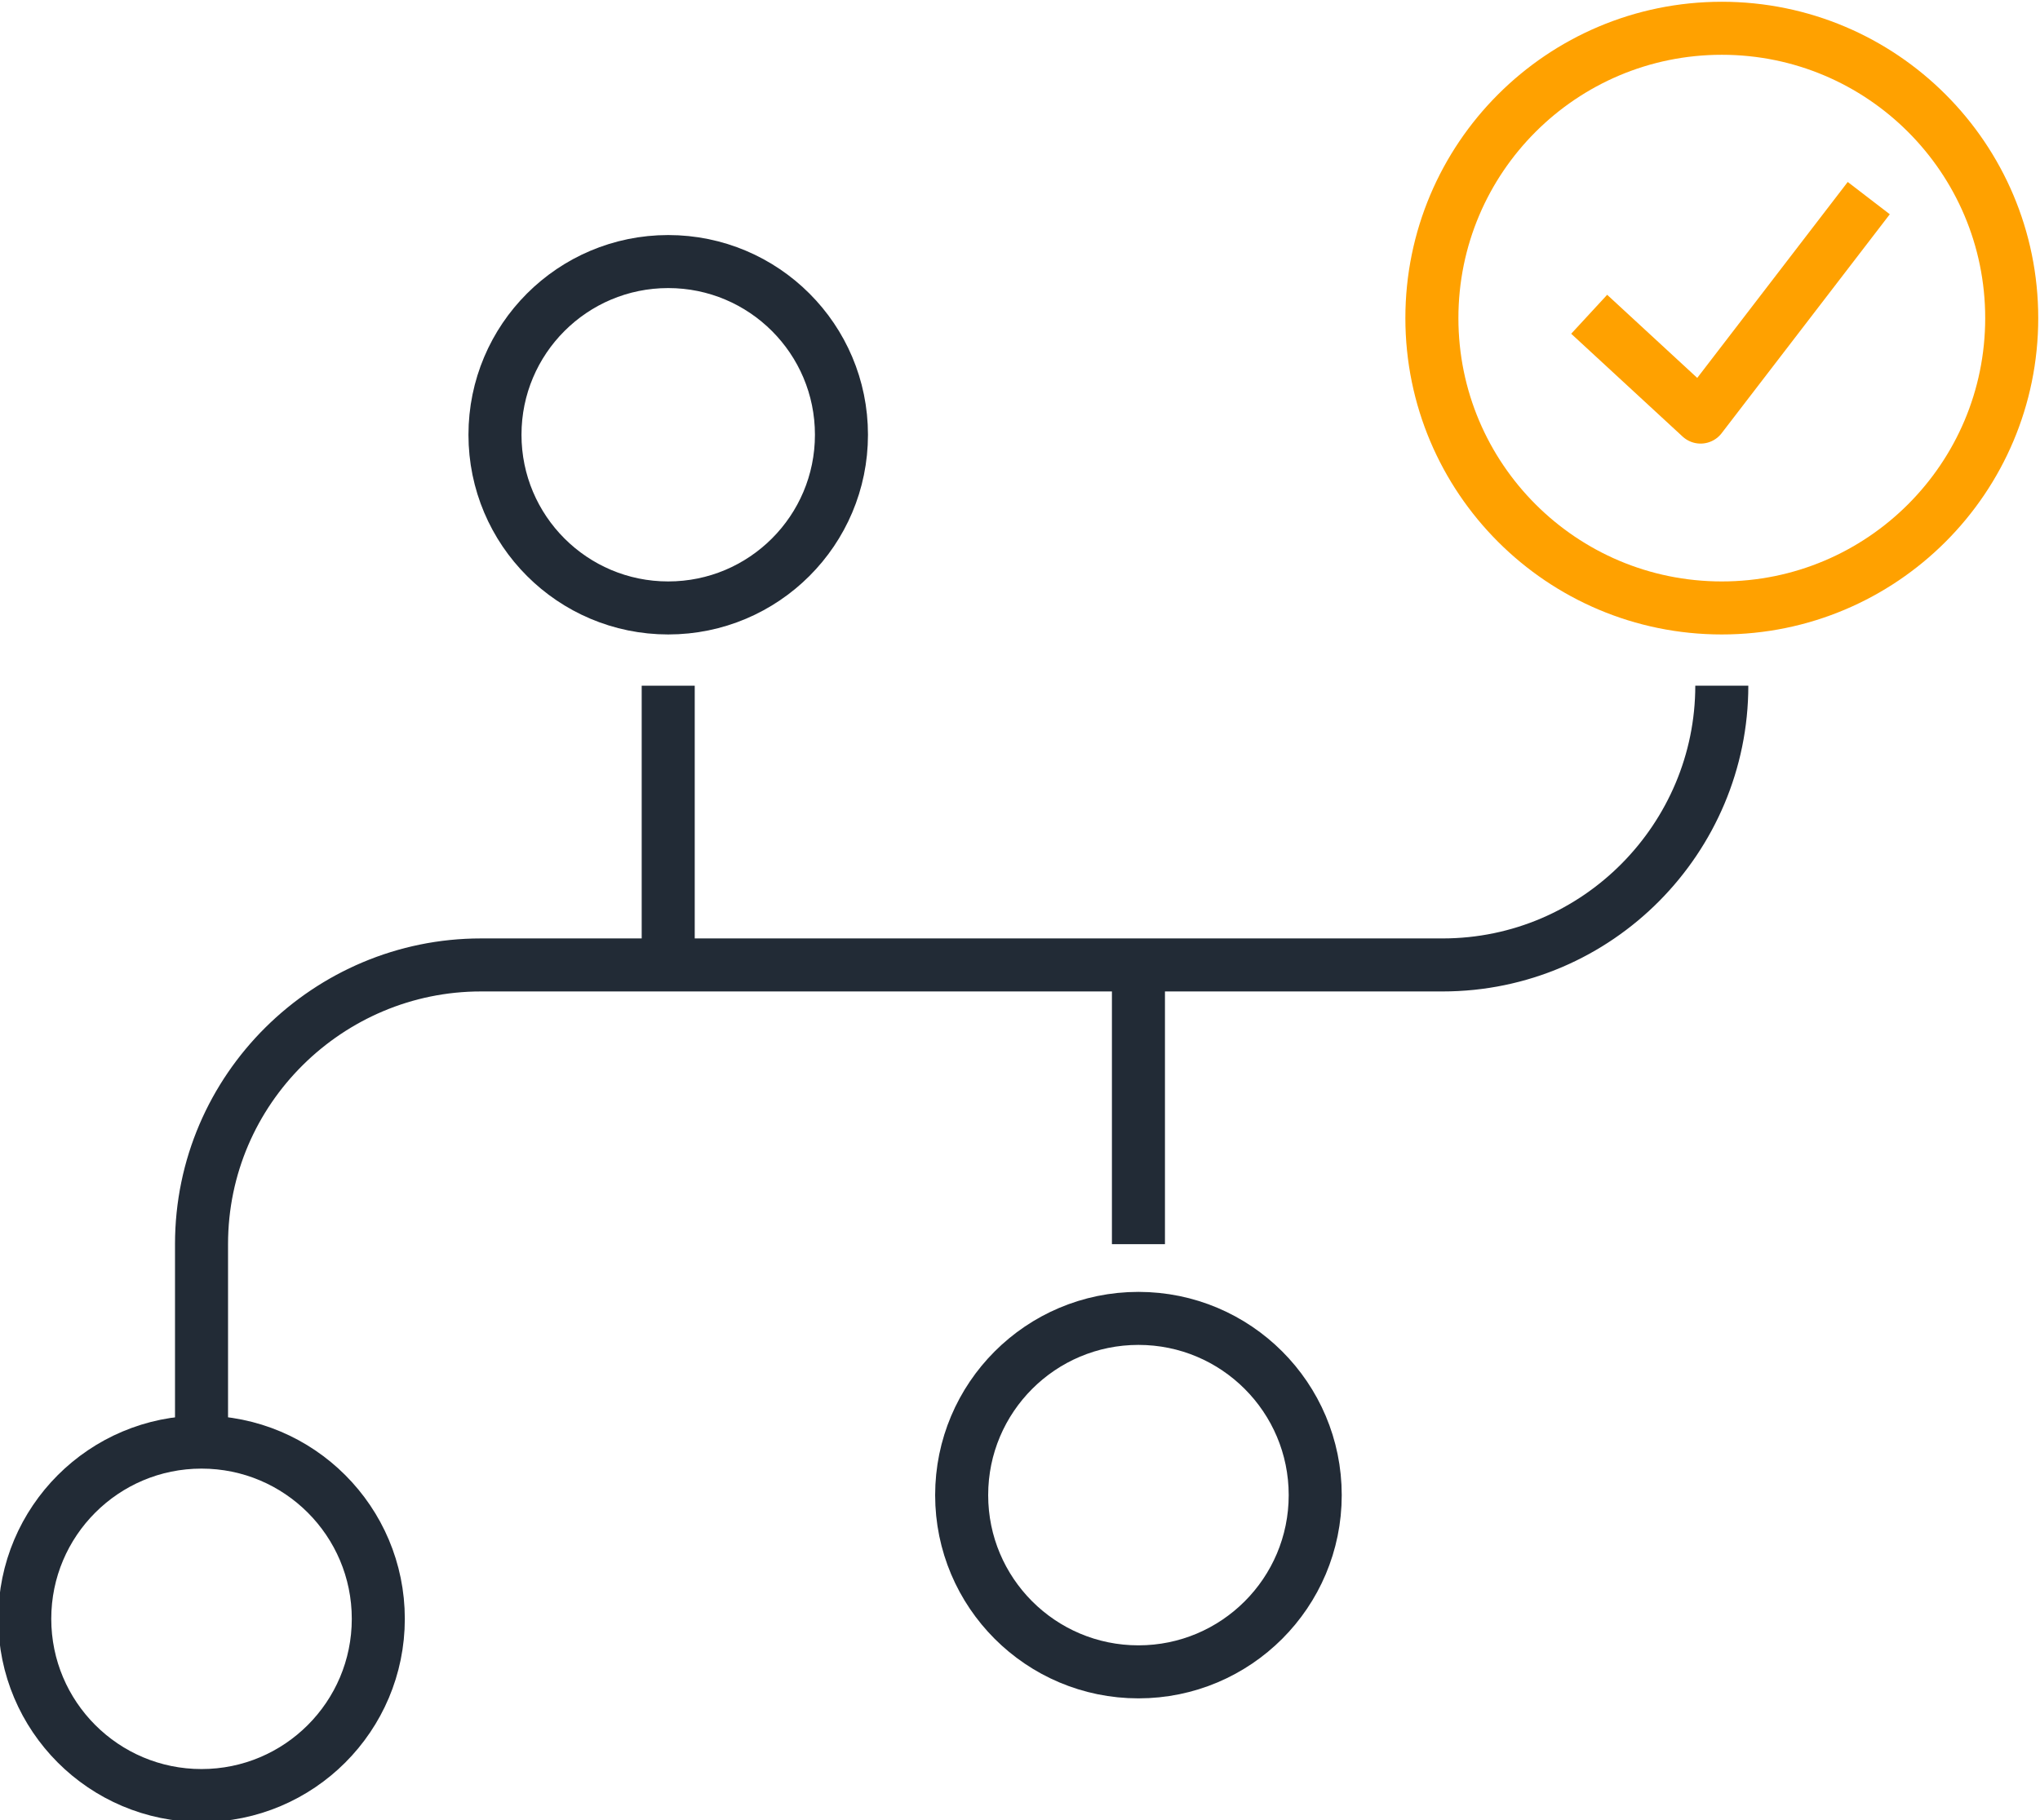
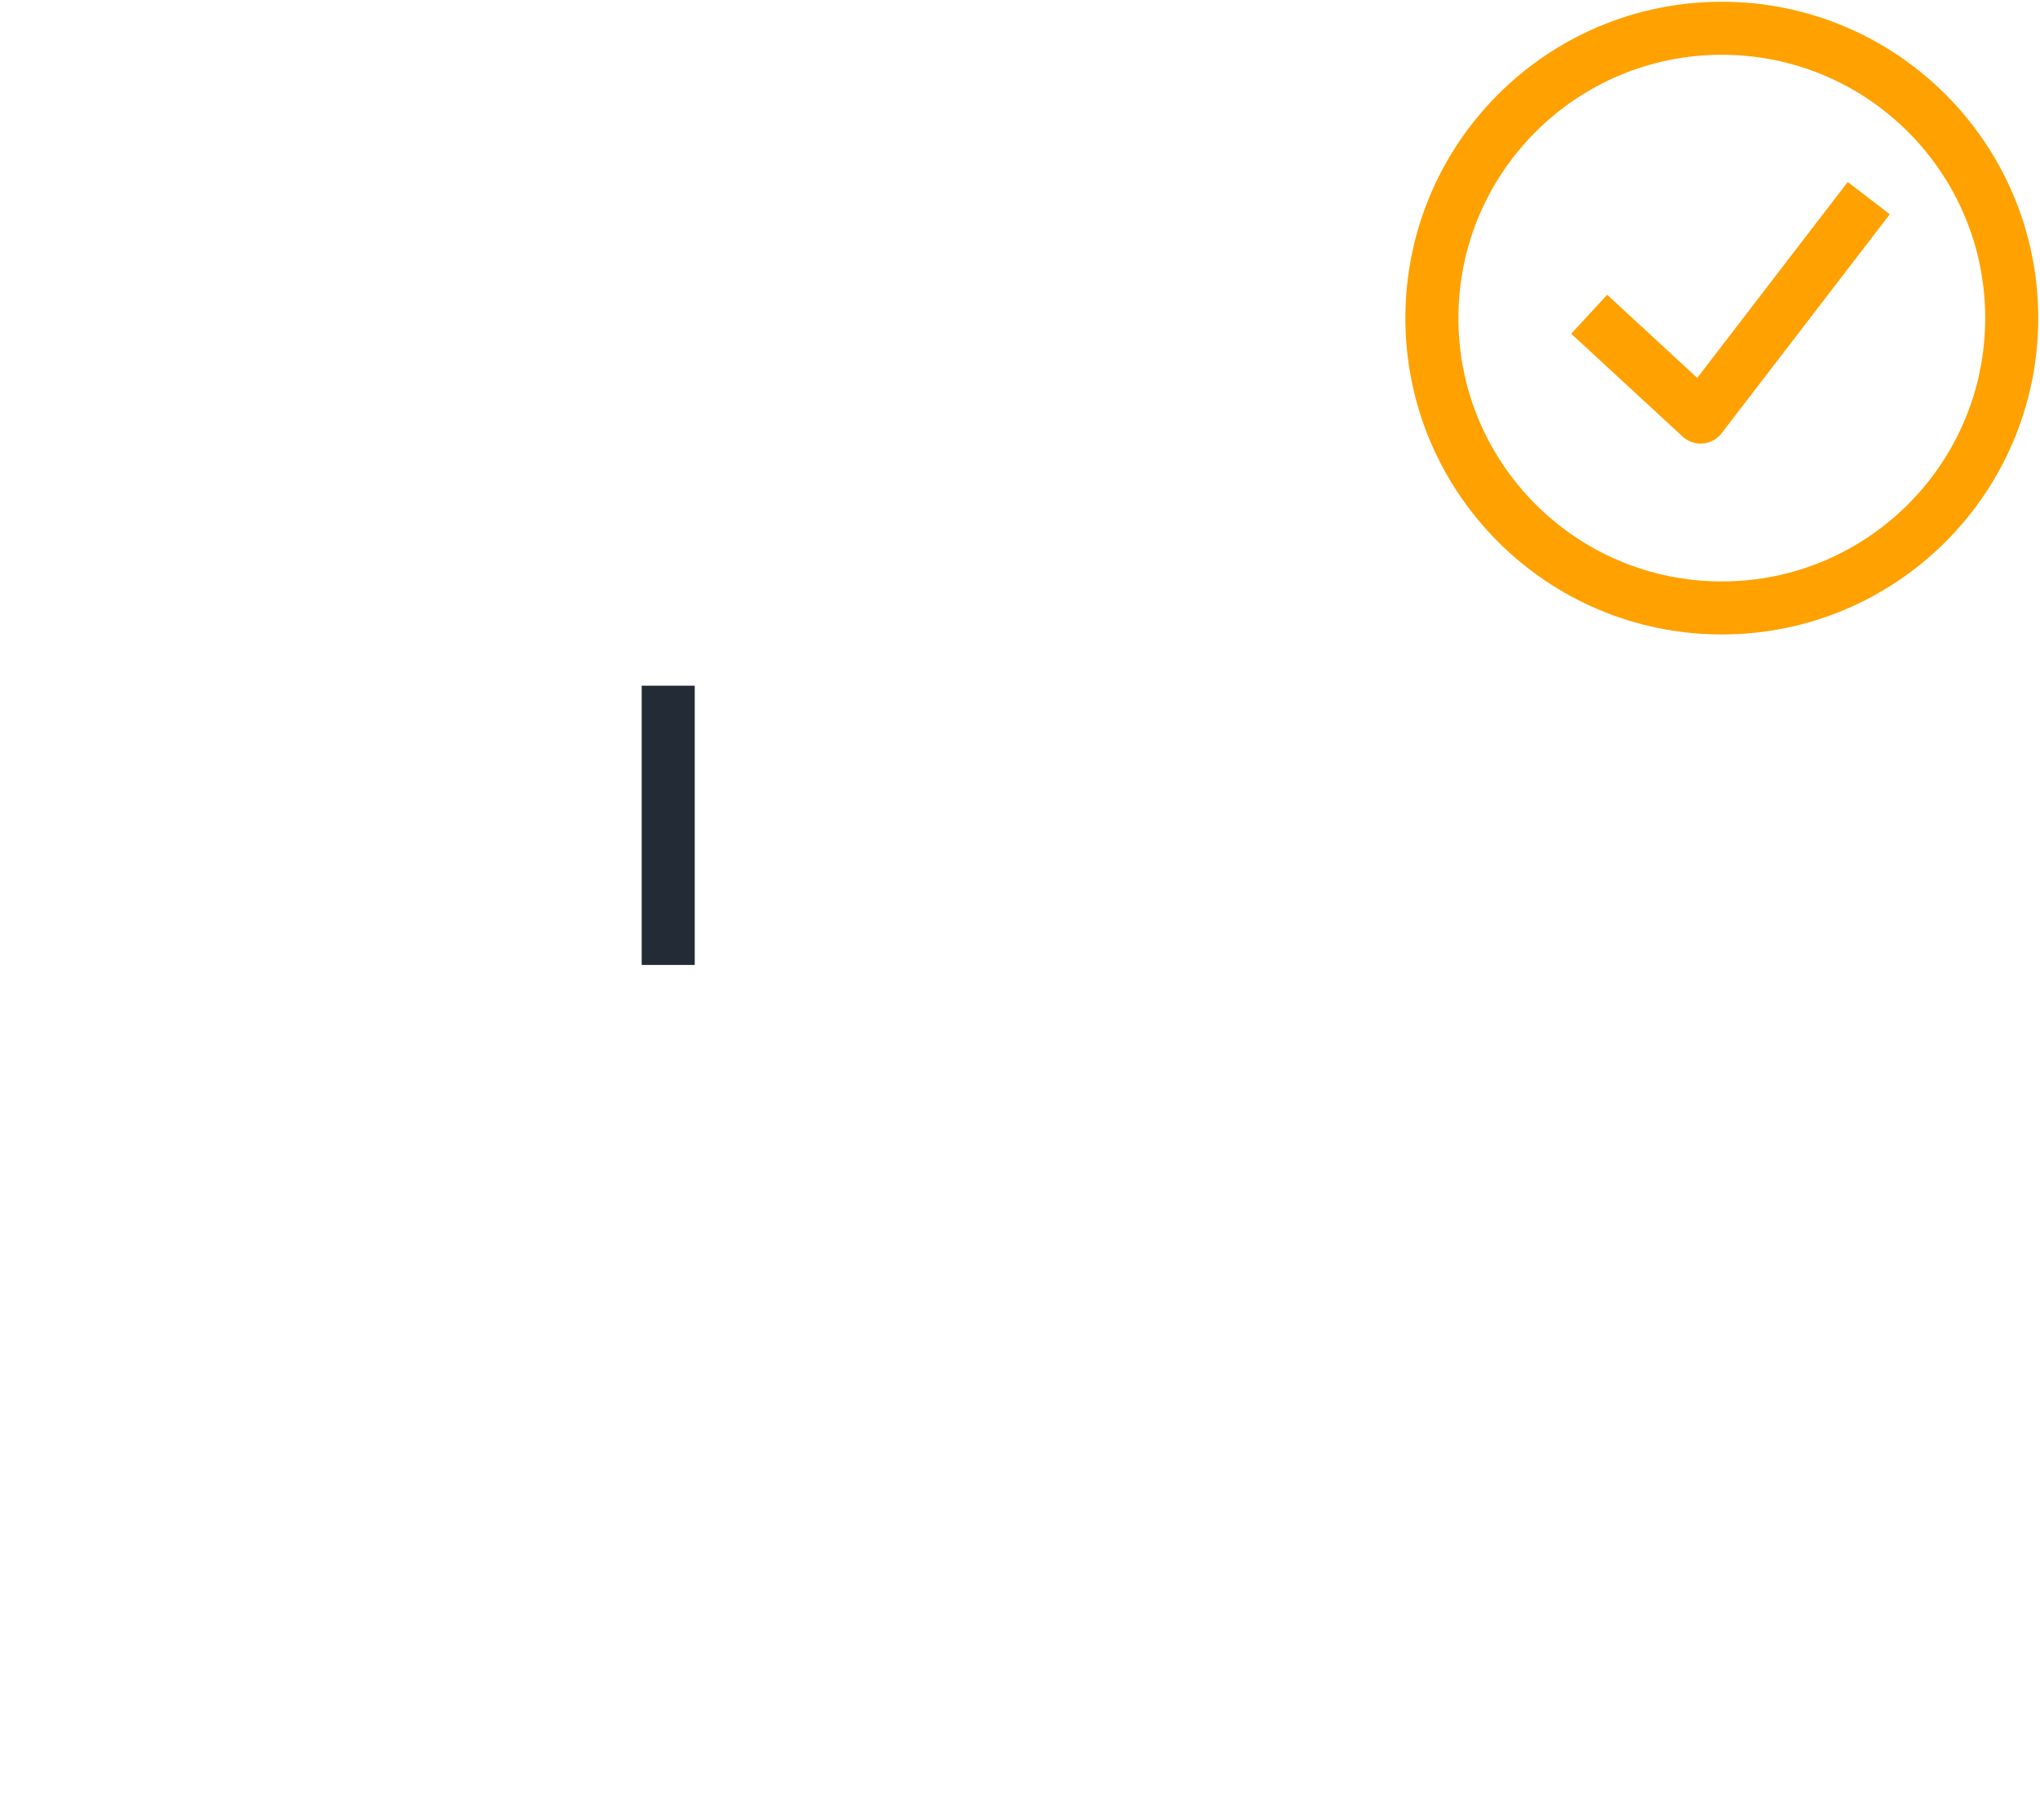
<svg xmlns="http://www.w3.org/2000/svg" id="Layer_2" version="1.1" viewBox="0 0 57.7 51.5">
  <defs>
    <style>
      .st0, .st1 {
        stroke: #222b36;
      }

      .st0, .st1, .st2, .st3 {
        fill: none;
        stroke-width: 1.5px;
      }

      .st0, .st1, .st3 {
        stroke-miterlimit: 10;
      }

      .st0, .st3 {
        stroke-linecap: round;
      }

      .st2 {
        stroke-linecap: square;
        stroke-linejoin: round;
      }

      .st2, .st3 {
        stroke: #ffa100;
      }
    </style>
  </defs>
  <g id="Layer_1-2">
    <g id="Obsidian_Stroke">
-       <circle class="st0" cx="5.7" cy="45.8" r="5" />
-       <path class="st1" d="M48.7,19.4h0c0,4.3-3.5,7.9-7.9,7.9H13.6c-4.3,0-7.9,3.5-7.9,7.9h0v5.7" />
      <line class="st1" x1="18.9" y1="27.3" x2="18.9" y2="19.4" />
-       <line class="st1" x1="32.2" y1="27.3" x2="32.2" y2="35.2" />
-       <circle class="st0" cx="18.9" cy="12.3" r="4.9" />
-       <circle class="st0" cx="32.2" cy="42.3" r="5" />
    </g>
    <g id="Ocean_Stroke">
      <circle class="st3" cx="48.7" cy="9" r="8.2" />
      <polyline class="st2" points="45.5 9.4 48.1 11.8 52.4 6.2" />
    </g>
  </g>
</svg>